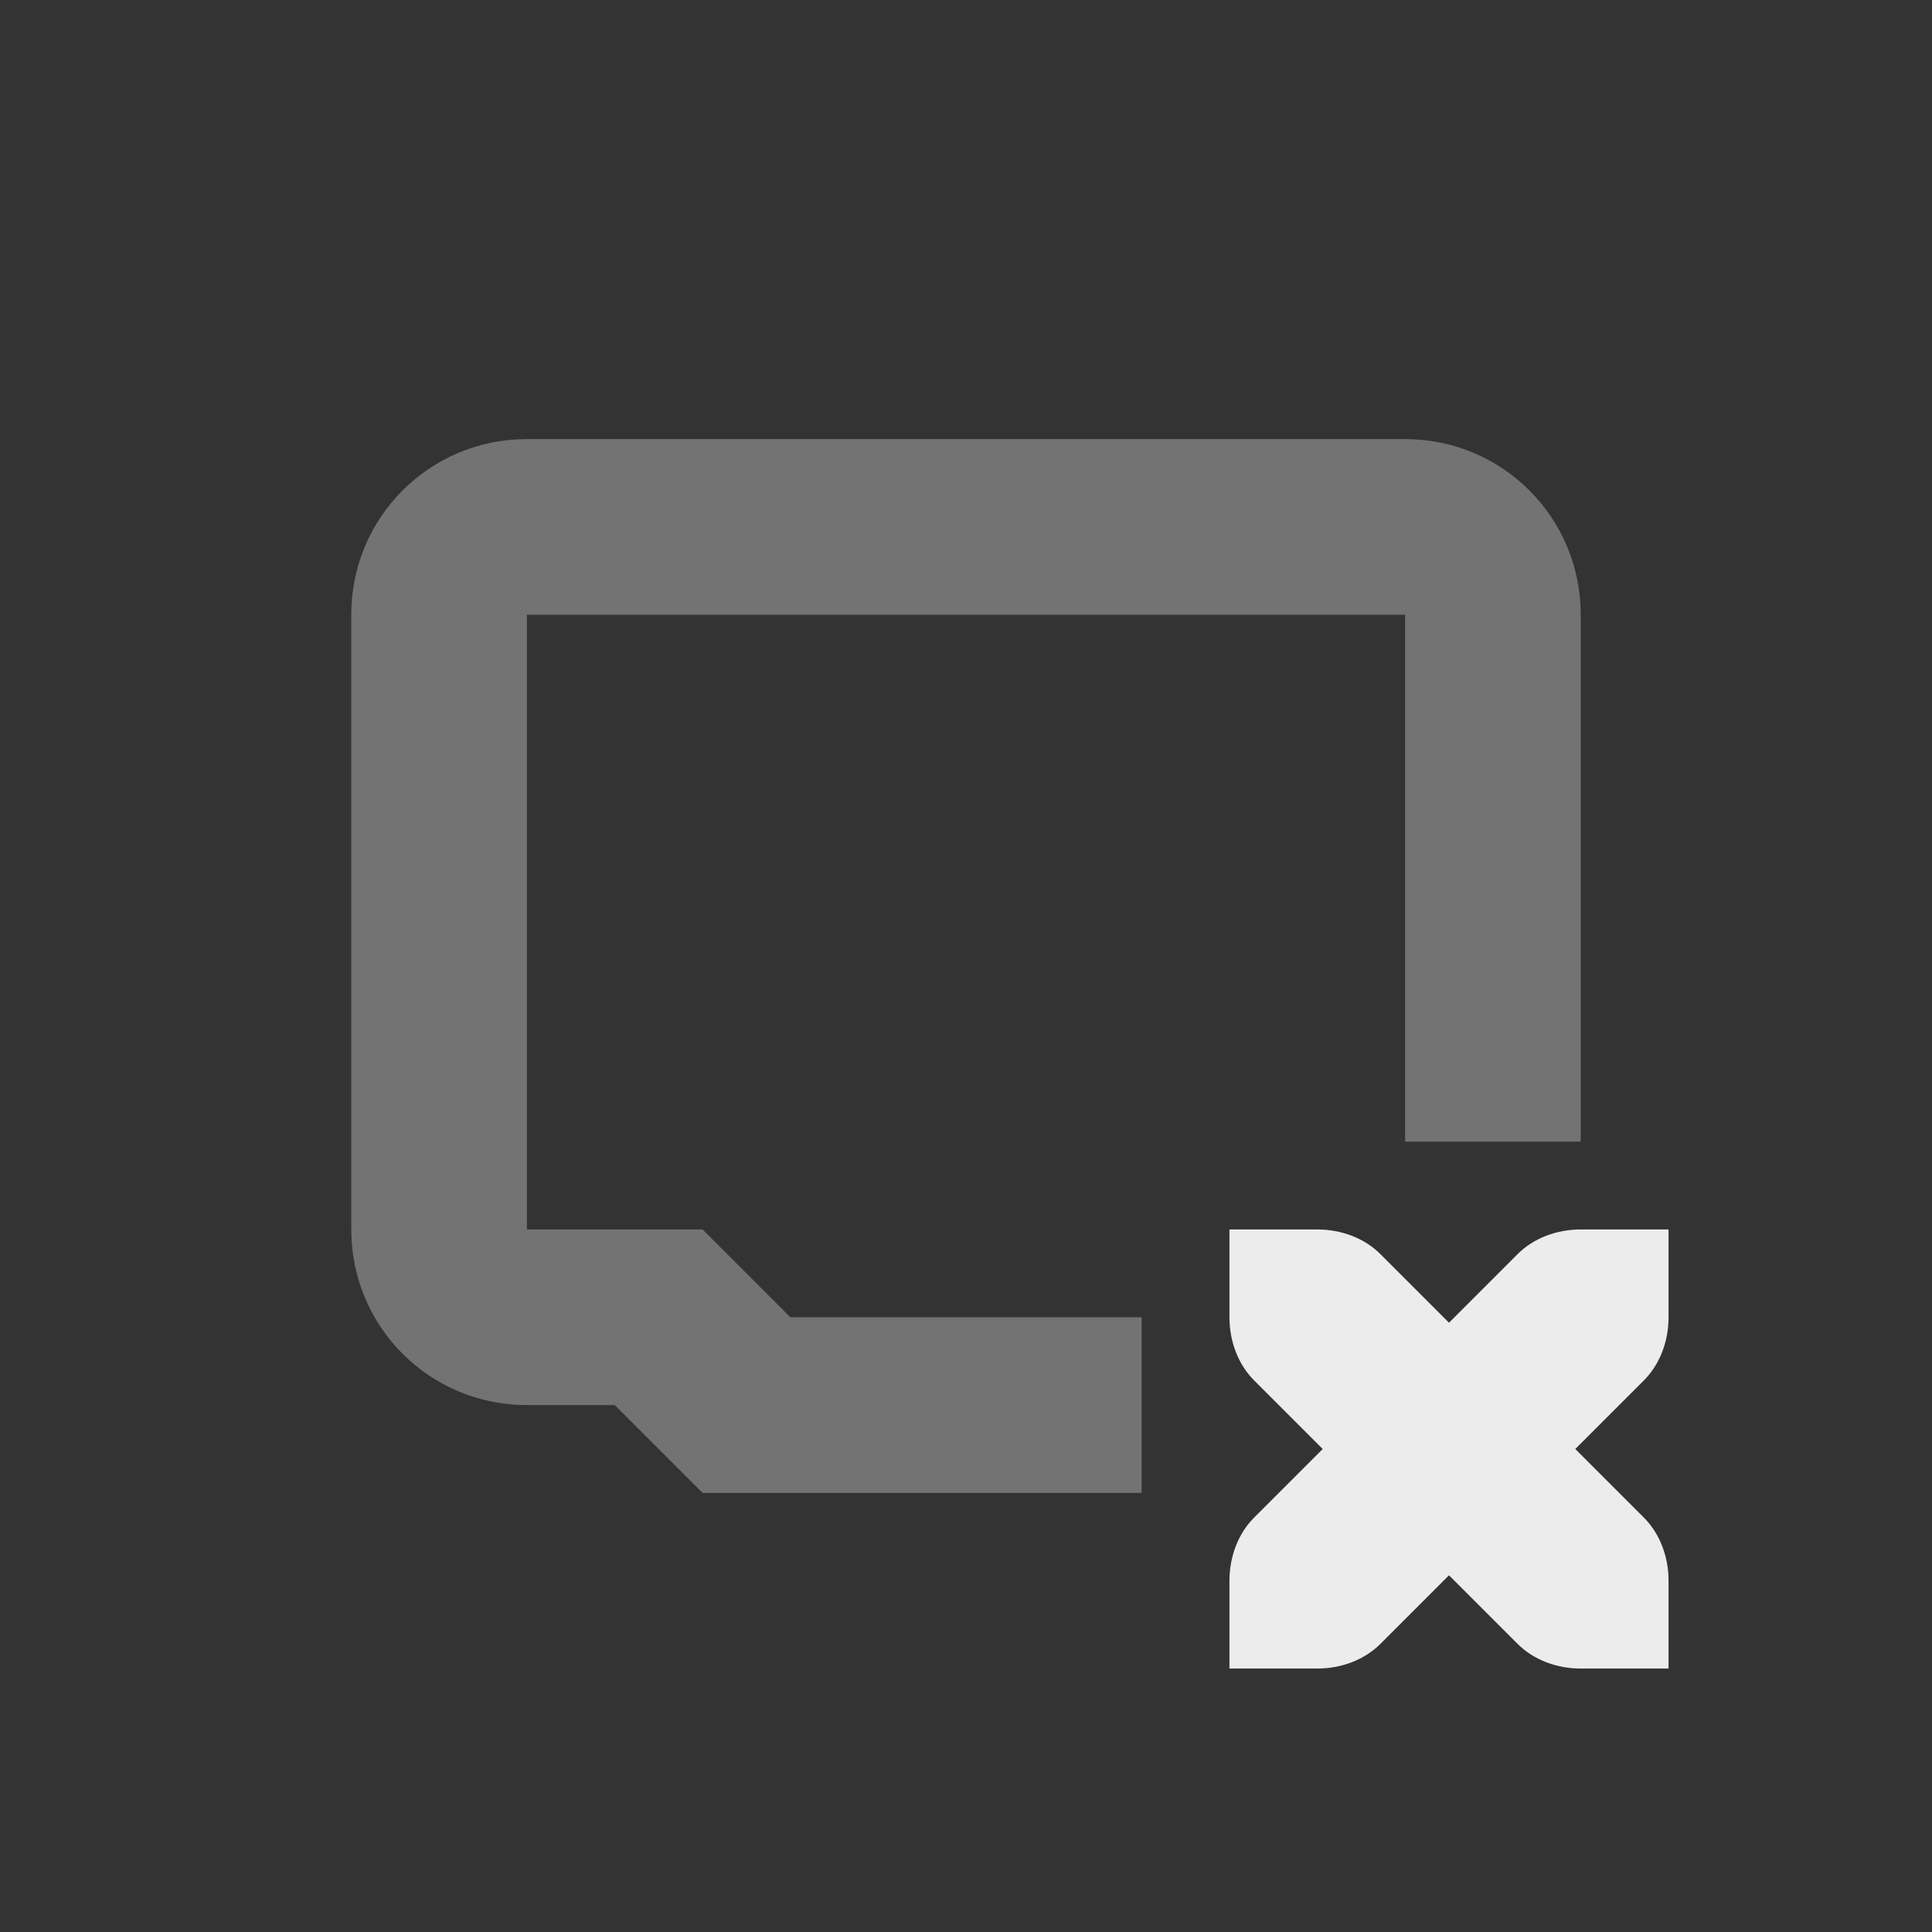
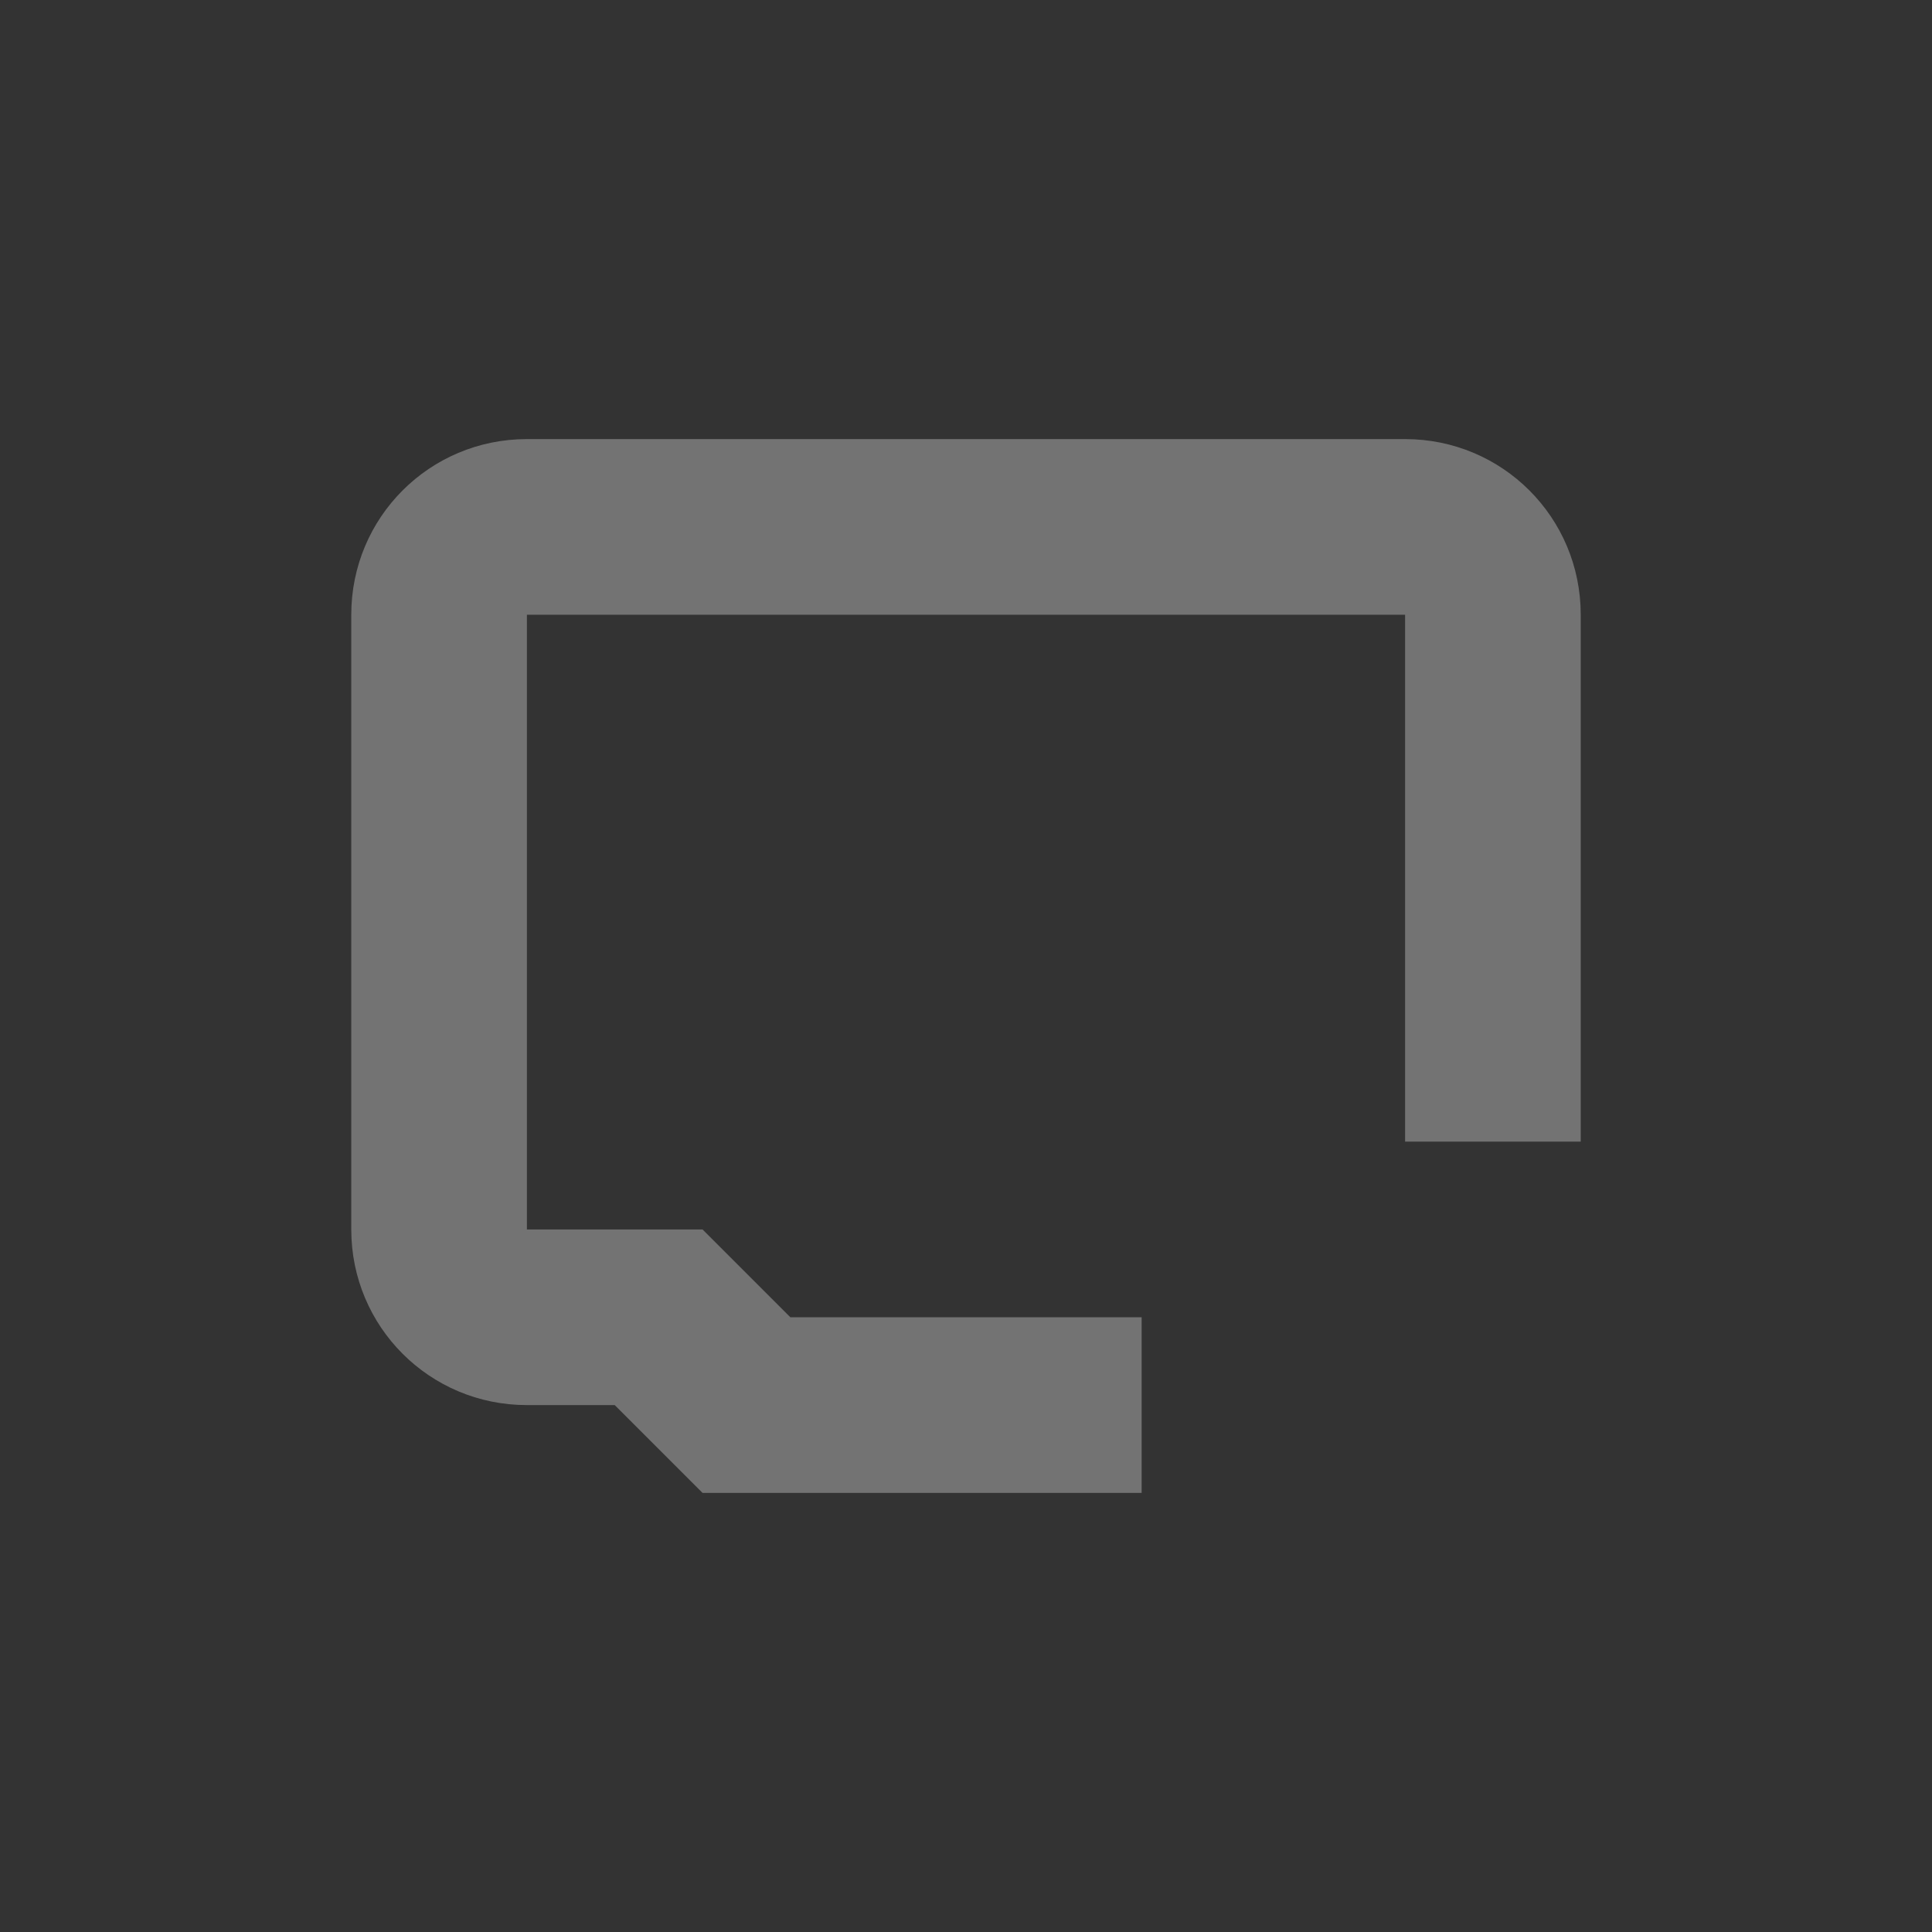
<svg xmlns="http://www.w3.org/2000/svg" xmlns:ns1="http://www.inkscape.org/namespaces/inkscape" xmlns:ns2="http://sodipodi.sourceforge.net/DTD/sodipodi-0.dtd" width="22" height="22" viewBox="0 0 22 22" id="svg4149" version="1.1" ns1:version="0.91 r13725" ns2:docname="network-wired-offline.svg">
  <rect x="0" y="0" width="22" height="22" fill="#333333" stroke="none" />
  <defs id="defs4151" />
  <ns2:namedview id="base" pagecolor="#ffffff" bordercolor="#666666" borderopacity="1.0" ns1:pageopacity="0.0" ns1:pageshadow="2" ns1:zoom="22.627417" ns1:cx="2.6758451" ns1:cy="6.5611204" ns1:document-units="px" ns1:current-layer="layer1" showgrid="true" units="px" ns1:snap-bbox="true" ns1:object-paths="false" ns1:object-nodes="true" ns1:snap-bbox-midpoints="true">
    <ns1:grid type="xygrid" id="grid4697" />
  </ns2:namedview>
  <g ns1:label="Ebene 1" ns1:groupmode="layer" id="layer1" transform="translate(0,-1030.362)">
    <path style="opacity:0.35;fill:#ececec;fill-opacity:1;stroke:none;stroke-width:2;stroke-linecap:butt;stroke-linejoin:round;stroke-miterlimit:4;stroke-dasharray:none;stroke-dashoffset:0;stroke-opacity:1" d="m 6,1035.362 c -1.108,0 -2,0.892 -2,2 l 0,7 c 0,1.108 0.892,2 2,2 l 1,0 1,1 5,0 0,-2 -4,0 -1,-1 -2,0 0,-7 10,0 0,6 2,0 0,-6 c 0,-1.108 -0.892,-2 -2,-2 l -10,0 z" id="rect4699" ns1:connector-curvature="0" />
-     <path ns1:connector-curvature="0" d="m 14,1044.362 0,1 c 0,0.276 0.1,0.538 0.281,0.719 l 0.781,0.781 -0.781,0.781 C 14.1,1047.824 14,1048.086 14,1048.362 l 0,1 1,0 c 0.276,0 0.538,-0.1 0.719,-0.281 l 0.781,-0.781 0.781,0.781 c 0.181,0.181 0.443,0.281 0.719,0.281 l 1,0 0,-1 c 0,-0.276 -0.1,-0.538 -0.281,-0.719 l -0.781,-0.781 0.781,-0.781 C 18.9,1045.9 19,1045.638 19,1045.362 l 0,-1 -1,0 c -0.276,0 -0.538,0.1 -0.719,0.281 l -0.781,0.781 -0.781,-0.781 c -0.181,-0.181 -0.443,-0.281 -0.719,-0.281 l -1,0 z" id="path5898-0" style="display:inline;fill:#ececec;fill-opacity:1;stroke:none;enable-background:new" />
  </g>
</svg>